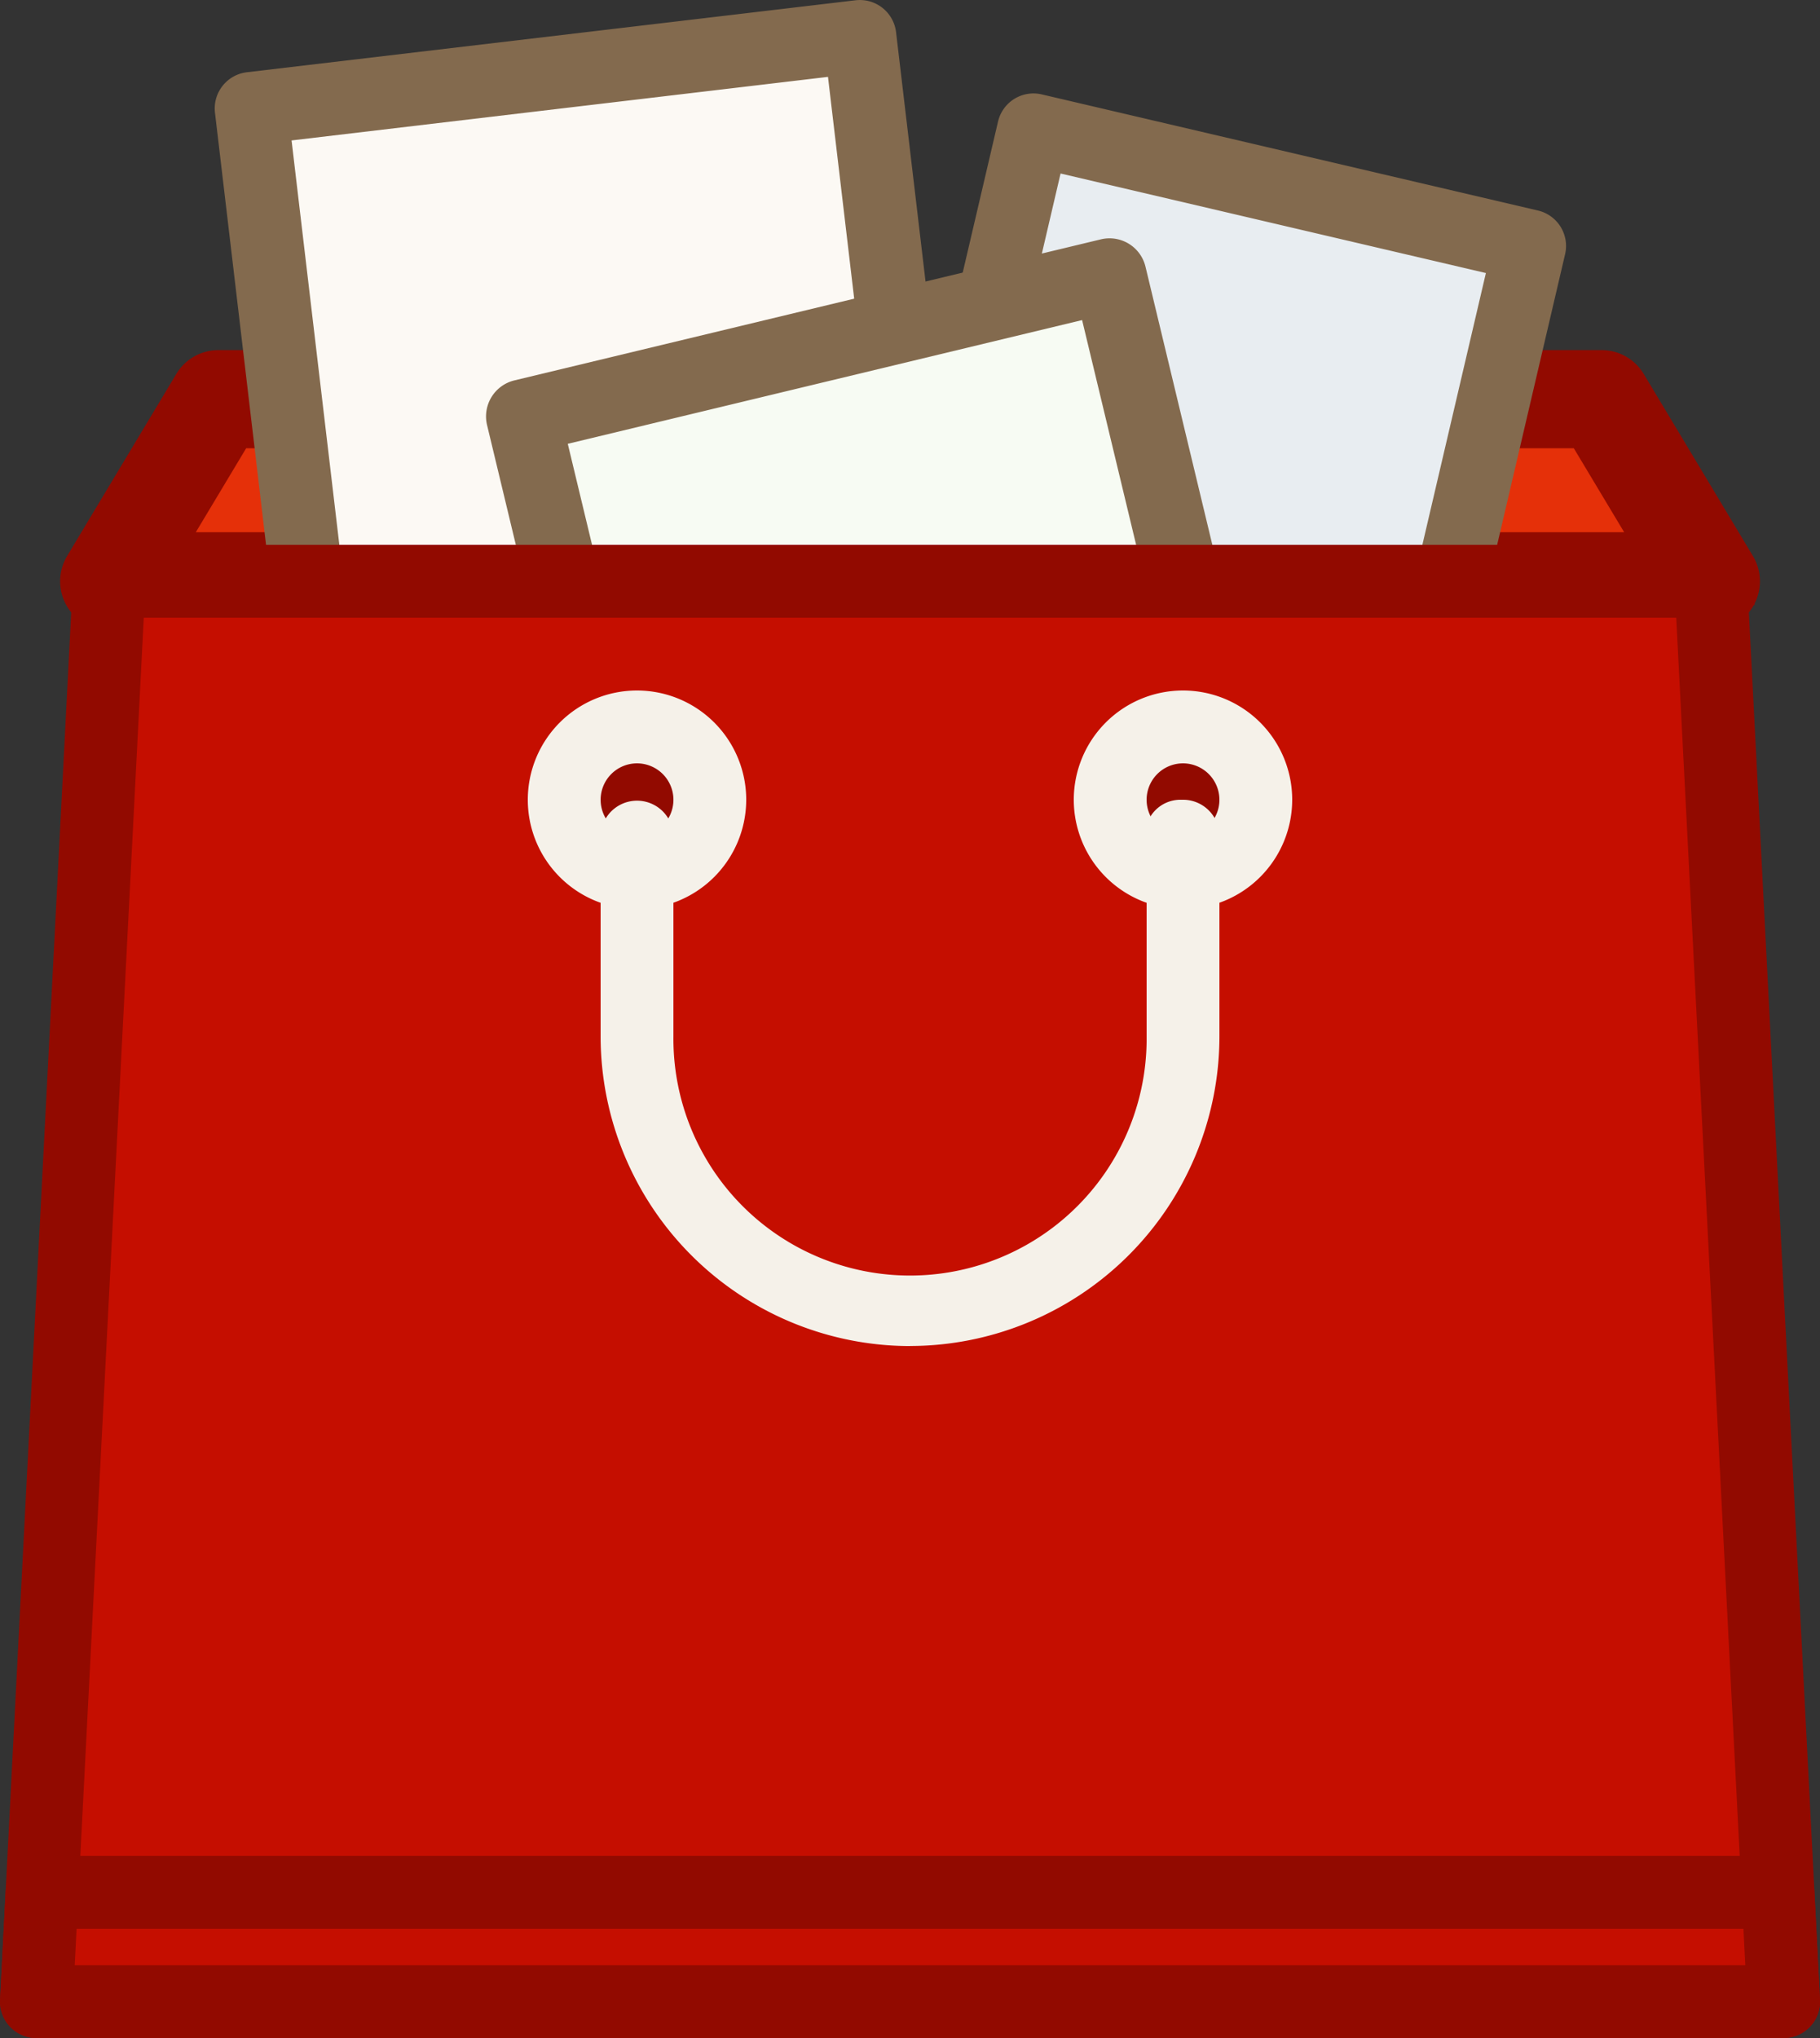
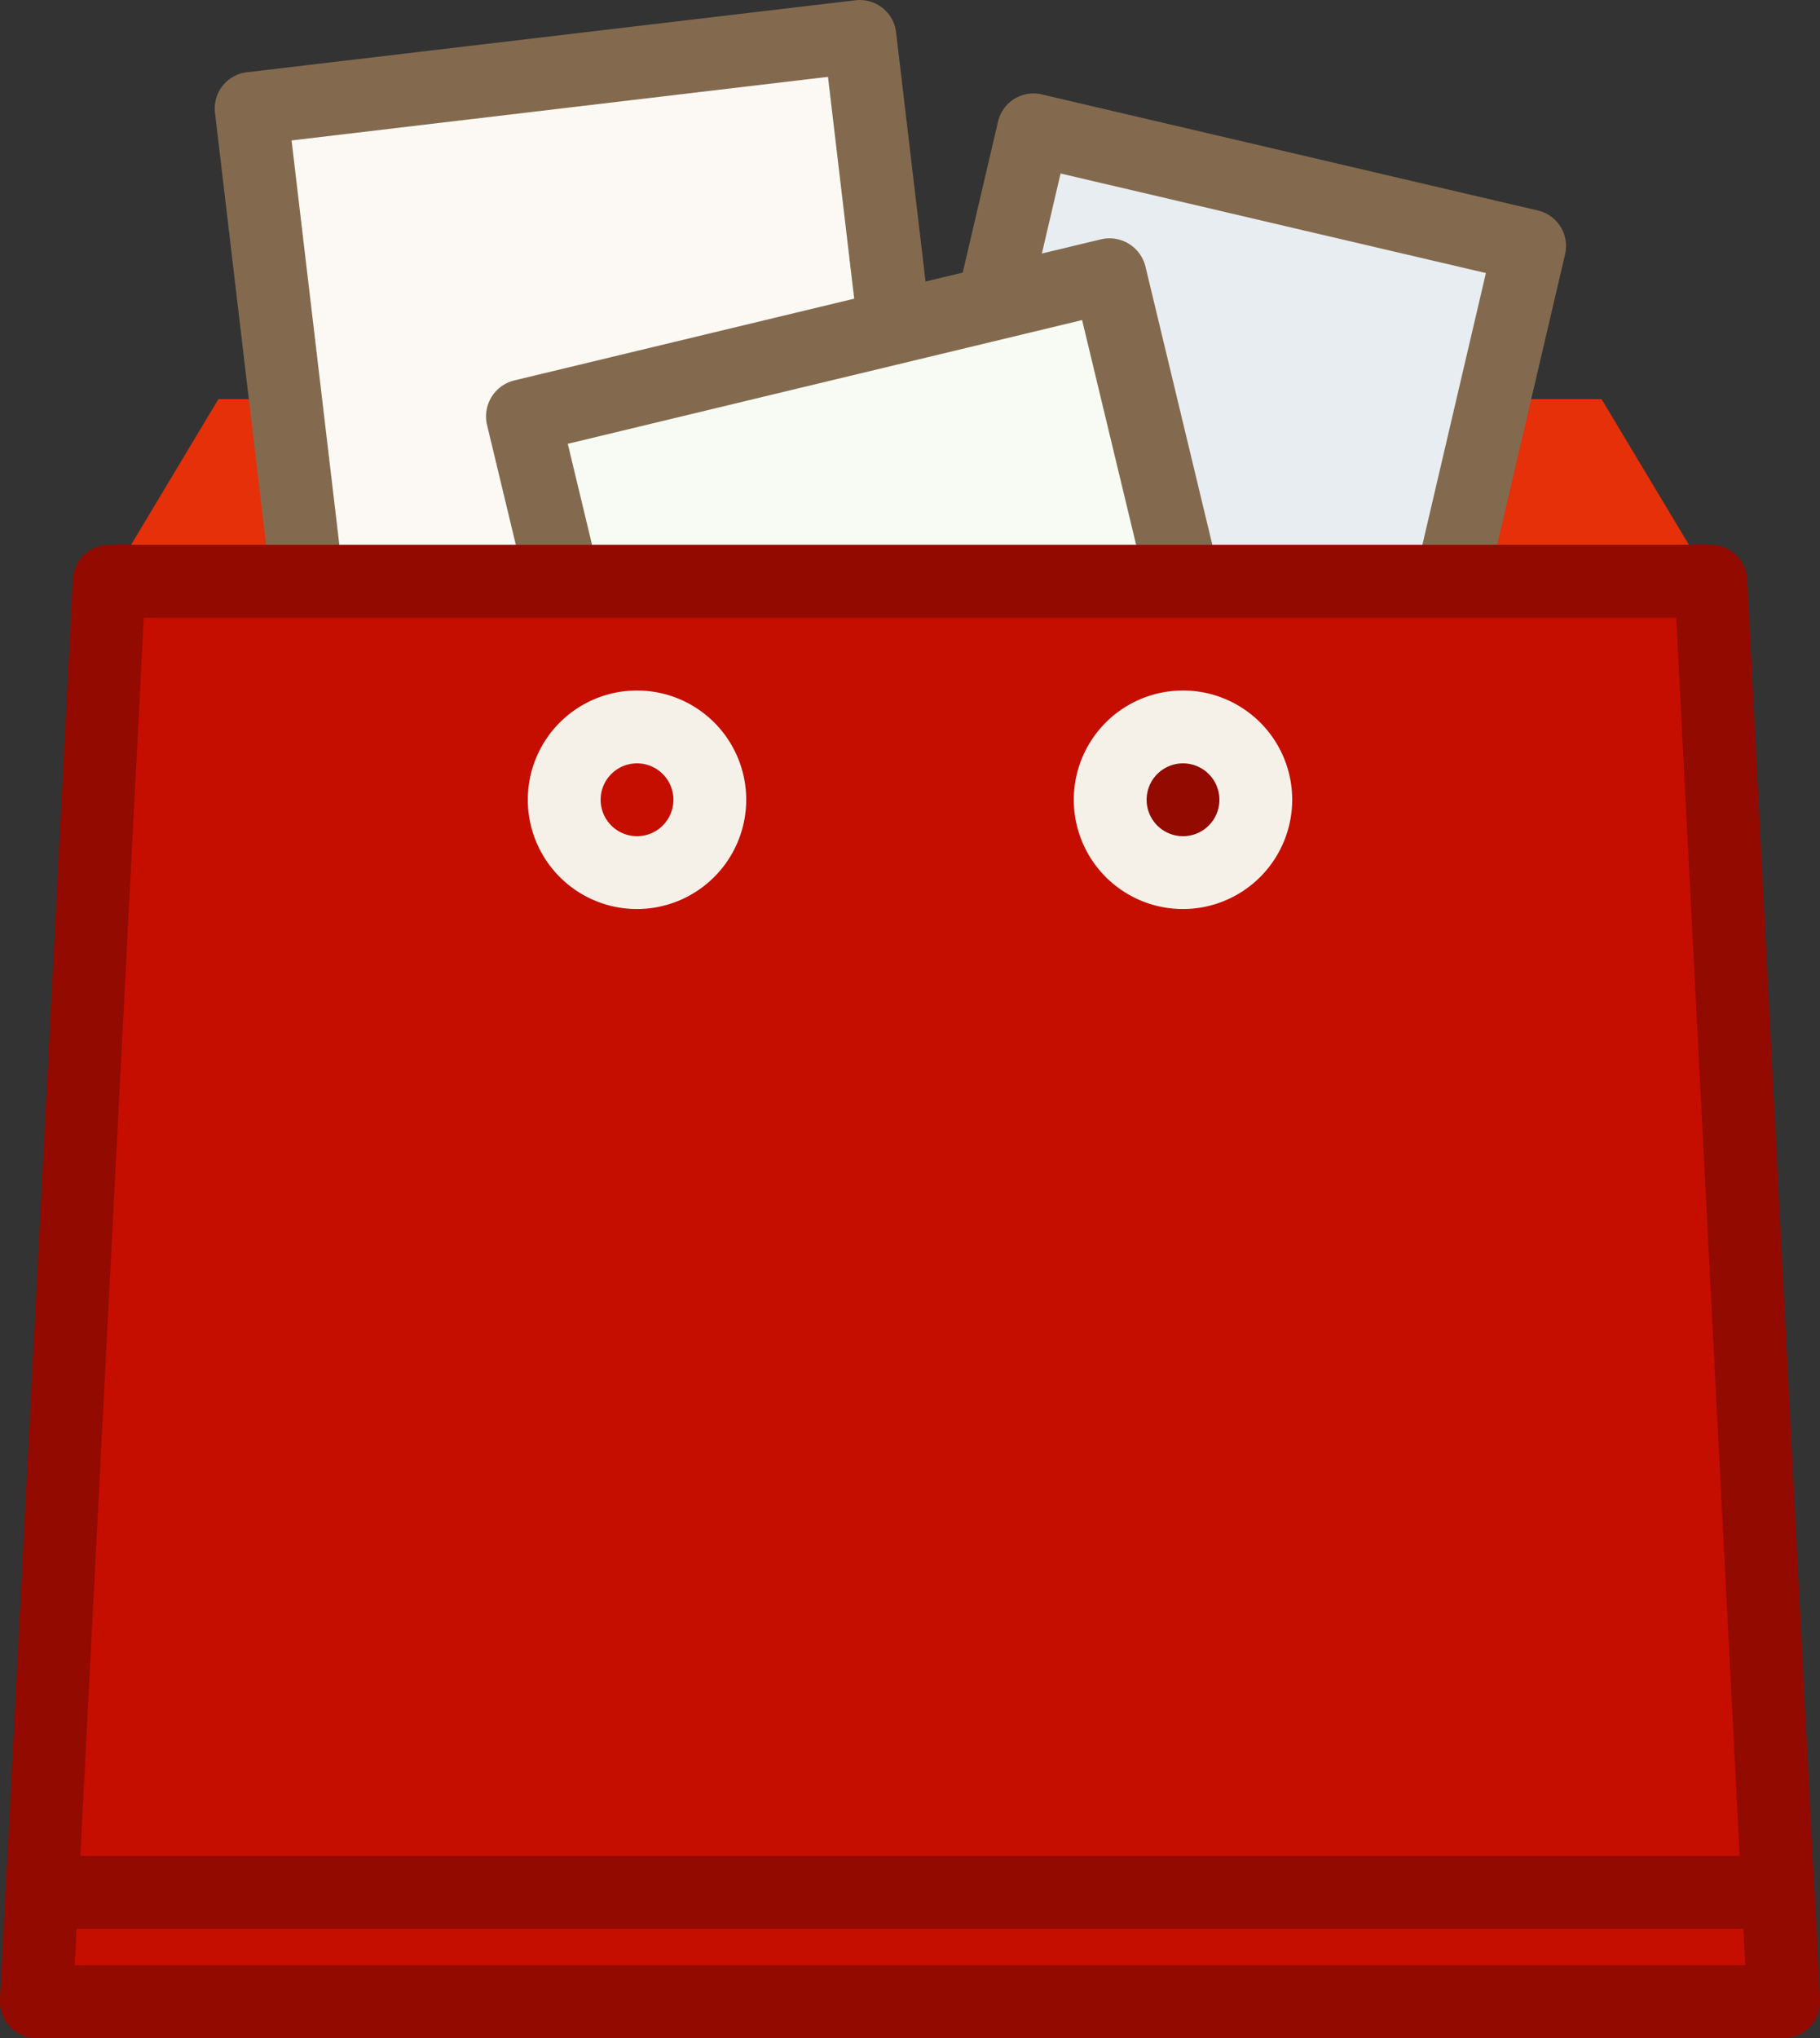
<svg xmlns="http://www.w3.org/2000/svg" width="75.659" height="84.68" viewBox="0 0 75.659 84.68">
  <rect x="0" y="0" width="75.659" height="84.68" fill="#333333" stroke="none" />
  <g id="shopping-bag" transform="translate(-0.386 -4.599)">
    <path id="Path_304" data-name="Path 304" d="M87.447,103.14H20.867l4.539-7.566h57.5Zm0,0" transform="translate(-15.941 -74.39)" fill="#e53009" />
-     <path id="Path_305" data-name="Path 305" d="M82.038,99.273H15.457a1.54,1.54,0,0,1-1.32-2.332l4.54-7.566A1.537,1.537,0,0,1,20,88.629H77.5a1.538,1.538,0,0,1,1.32.747l4.54,7.566a1.539,1.539,0,0,1-1.32,2.332ZM18.176,96.194H79.318l-2.692-4.487H20.868Zm0,0" transform="translate(-10.532 -68.983)" fill="#920a00" stroke="#920a00" stroke-width="1" />
    <path id="Path_306" data-name="Path 306" d="M176.059,45.063l20.627,4.824-5.168,22.1-20.627-4.824Zm0,0" transform="translate(-132.71 -35.074)" fill="#e8edf1" />
    <path id="Path_307" data-name="Path 307" d="M186.2,68.2a1.5,1.5,0,0,1-.345-.04L165.23,63.337a1.513,1.513,0,0,1-1.129-1.817l5.169-22.1a1.513,1.513,0,0,1,1.817-1.129l20.627,4.825a1.512,1.512,0,0,1,1.129,1.817l-5.169,22.1A1.514,1.514,0,0,1,186.2,68.2Zm-18.809-7.466,17.68,4.136,4.48-19.156-17.681-4.136Zm0,0" transform="translate(-127.395 -29.77)" fill="#836a4e" />
    <path id="Path_308" data-name="Path 308" d="M47.492,30.563,72.8,27.57l3.205,27.117L50.7,57.68Zm0,0" transform="translate(-36.665 -21.459)" fill="#fcf9f4" />
    <path id="Path_309" data-name="Path 309" d="M45.373,53.884a1.514,1.514,0,0,1-1.5-1.336L40.667,25.432a1.515,1.515,0,0,1,1.326-1.681L67.3,20.76a1.516,1.516,0,0,1,1.68,1.326L72.187,49.2a1.513,1.513,0,0,1-1.326,1.681L45.552,53.874a1.533,1.533,0,0,1-.179.01Zm-1.522-27.3L46.7,50.69,69,48.054l-2.85-24.111Zm0,0" transform="translate(-31.344 -16.15)" fill="#836a4e" />
    <path id="Path_310" data-name="Path 310" d="M98.492,78.225l24.378-5.862,6.169,25.656-24.378,5.862Zm0,0" transform="translate(-76.36 -56.324)" fill="#f7fbf3" />
    <path id="Path_311" data-name="Path 311" d="M99.249,100.016a1.537,1.537,0,0,1-1.5-1.179L91.583,73.18a1.54,1.54,0,0,1,1.137-1.858l24.378-5.86a1.538,1.538,0,0,1,1.856,1.136l6.17,25.655a1.54,1.54,0,0,1-1.137,1.857L99.61,99.972a1.464,1.464,0,0,1-.36.043ZM94.938,73.957l5.448,22.661,21.382-5.142-5.449-22.66Zm0,0" transform="translate(-70.949 -50.918)" fill="#836a4e" />
    <path id="Path_312" data-name="Path 312" d="M79.845,188.721H7.211l3.027-59.014h66.58Zm0,0" transform="translate(-5.312 -100.956)" fill="#c50e00" />
    <path id="Path_313" data-name="Path 313" d="M74.532,184.92H1.9a1.513,1.513,0,0,1-1.511-1.59l3.027-59.015a1.512,1.512,0,0,1,1.511-1.436h66.58a1.514,1.514,0,0,1,1.511,1.436l3.026,59.015a1.513,1.513,0,0,1-1.511,1.59Zm-71.04-3.026H72.94l-2.872-55.988H6.363Zm0,0" transform="translate(0 -95.642)" fill="#920a00" />
    <path id="Path_314" data-name="Path 314" d="M214.651,160.039a3.027,3.027,0,1,1-3.026-3.027A3.026,3.026,0,0,1,214.651,160.039Zm0,0" transform="translate(-162.059 -122.209)" fill="#920a00" />
    <path id="Path_315" data-name="Path 315" d="M206.313,159.266a4.54,4.54,0,1,1,4.539-4.54A4.545,4.545,0,0,1,206.313,159.266Zm0-6.053a1.513,1.513,0,1,0,1.513,1.514A1.515,1.515,0,0,0,206.313,153.213Zm0,0" transform="translate(-156.748 -116.897)" fill="#f5f1e9" />
-     <path id="Path_316" data-name="Path 316" d="M112.252,160.039a3.026,3.026,0,1,1-3.026-3.027A3.026,3.026,0,0,1,112.252,160.039Zm0,0" transform="translate(-82.359 -122.209)" fill="#920a00" />
    <g id="Group_4589" data-name="Group 4589" transform="translate(0.386 33.29)">
      <path id="Path_317" data-name="Path 317" d="M103.911,159.266a4.54,4.54,0,1,1,4.54-4.54A4.545,4.545,0,0,1,103.911,159.266Zm0-6.053a1.513,1.513,0,1,0,1.514,1.514A1.515,1.515,0,0,0,103.911,153.213Zm0,0" transform="translate(-77.43 -150.187)" fill="#f5f1e9" />
-       <path id="Path_318" data-name="Path 318" d="M125.886,193.365A12.878,12.878,0,0,1,113.024,180.5V172.18a1.514,1.514,0,0,1,3.027,0V180.5a9.836,9.836,0,1,0,19.671,0v-7.921a1.4,1.4,0,0,1-.058-.4,1.464,1.464,0,0,1,1.455-1.513h.117a1.512,1.512,0,0,1,1.513,1.513V180.5a12.878,12.878,0,0,1-12.862,12.862Zm0,0" transform="translate(-88.056 -166.128)" fill="#f5f1e9" />
      <path id="Path_319" data-name="Path 319" d="M7.211,380H79.845l-.232-4.54H7.444Zm0,0" transform="translate(-5.698 -325.529)" fill="#c50e00" />
      <path id="Path_320" data-name="Path 320" d="M74.532,376.206H1.9a1.513,1.513,0,0,1-1.511-1.59l.233-4.54a1.514,1.514,0,0,1,1.511-1.436H74.3a1.514,1.514,0,0,1,1.511,1.436l.232,4.54a1.513,1.513,0,0,1-1.511,1.59ZM3.492,373.18H72.94l-.078-1.514H3.57Zm0,0" transform="translate(-0.386 -320.218)" fill="#920a00" />
    </g>
  </g>
</svg>